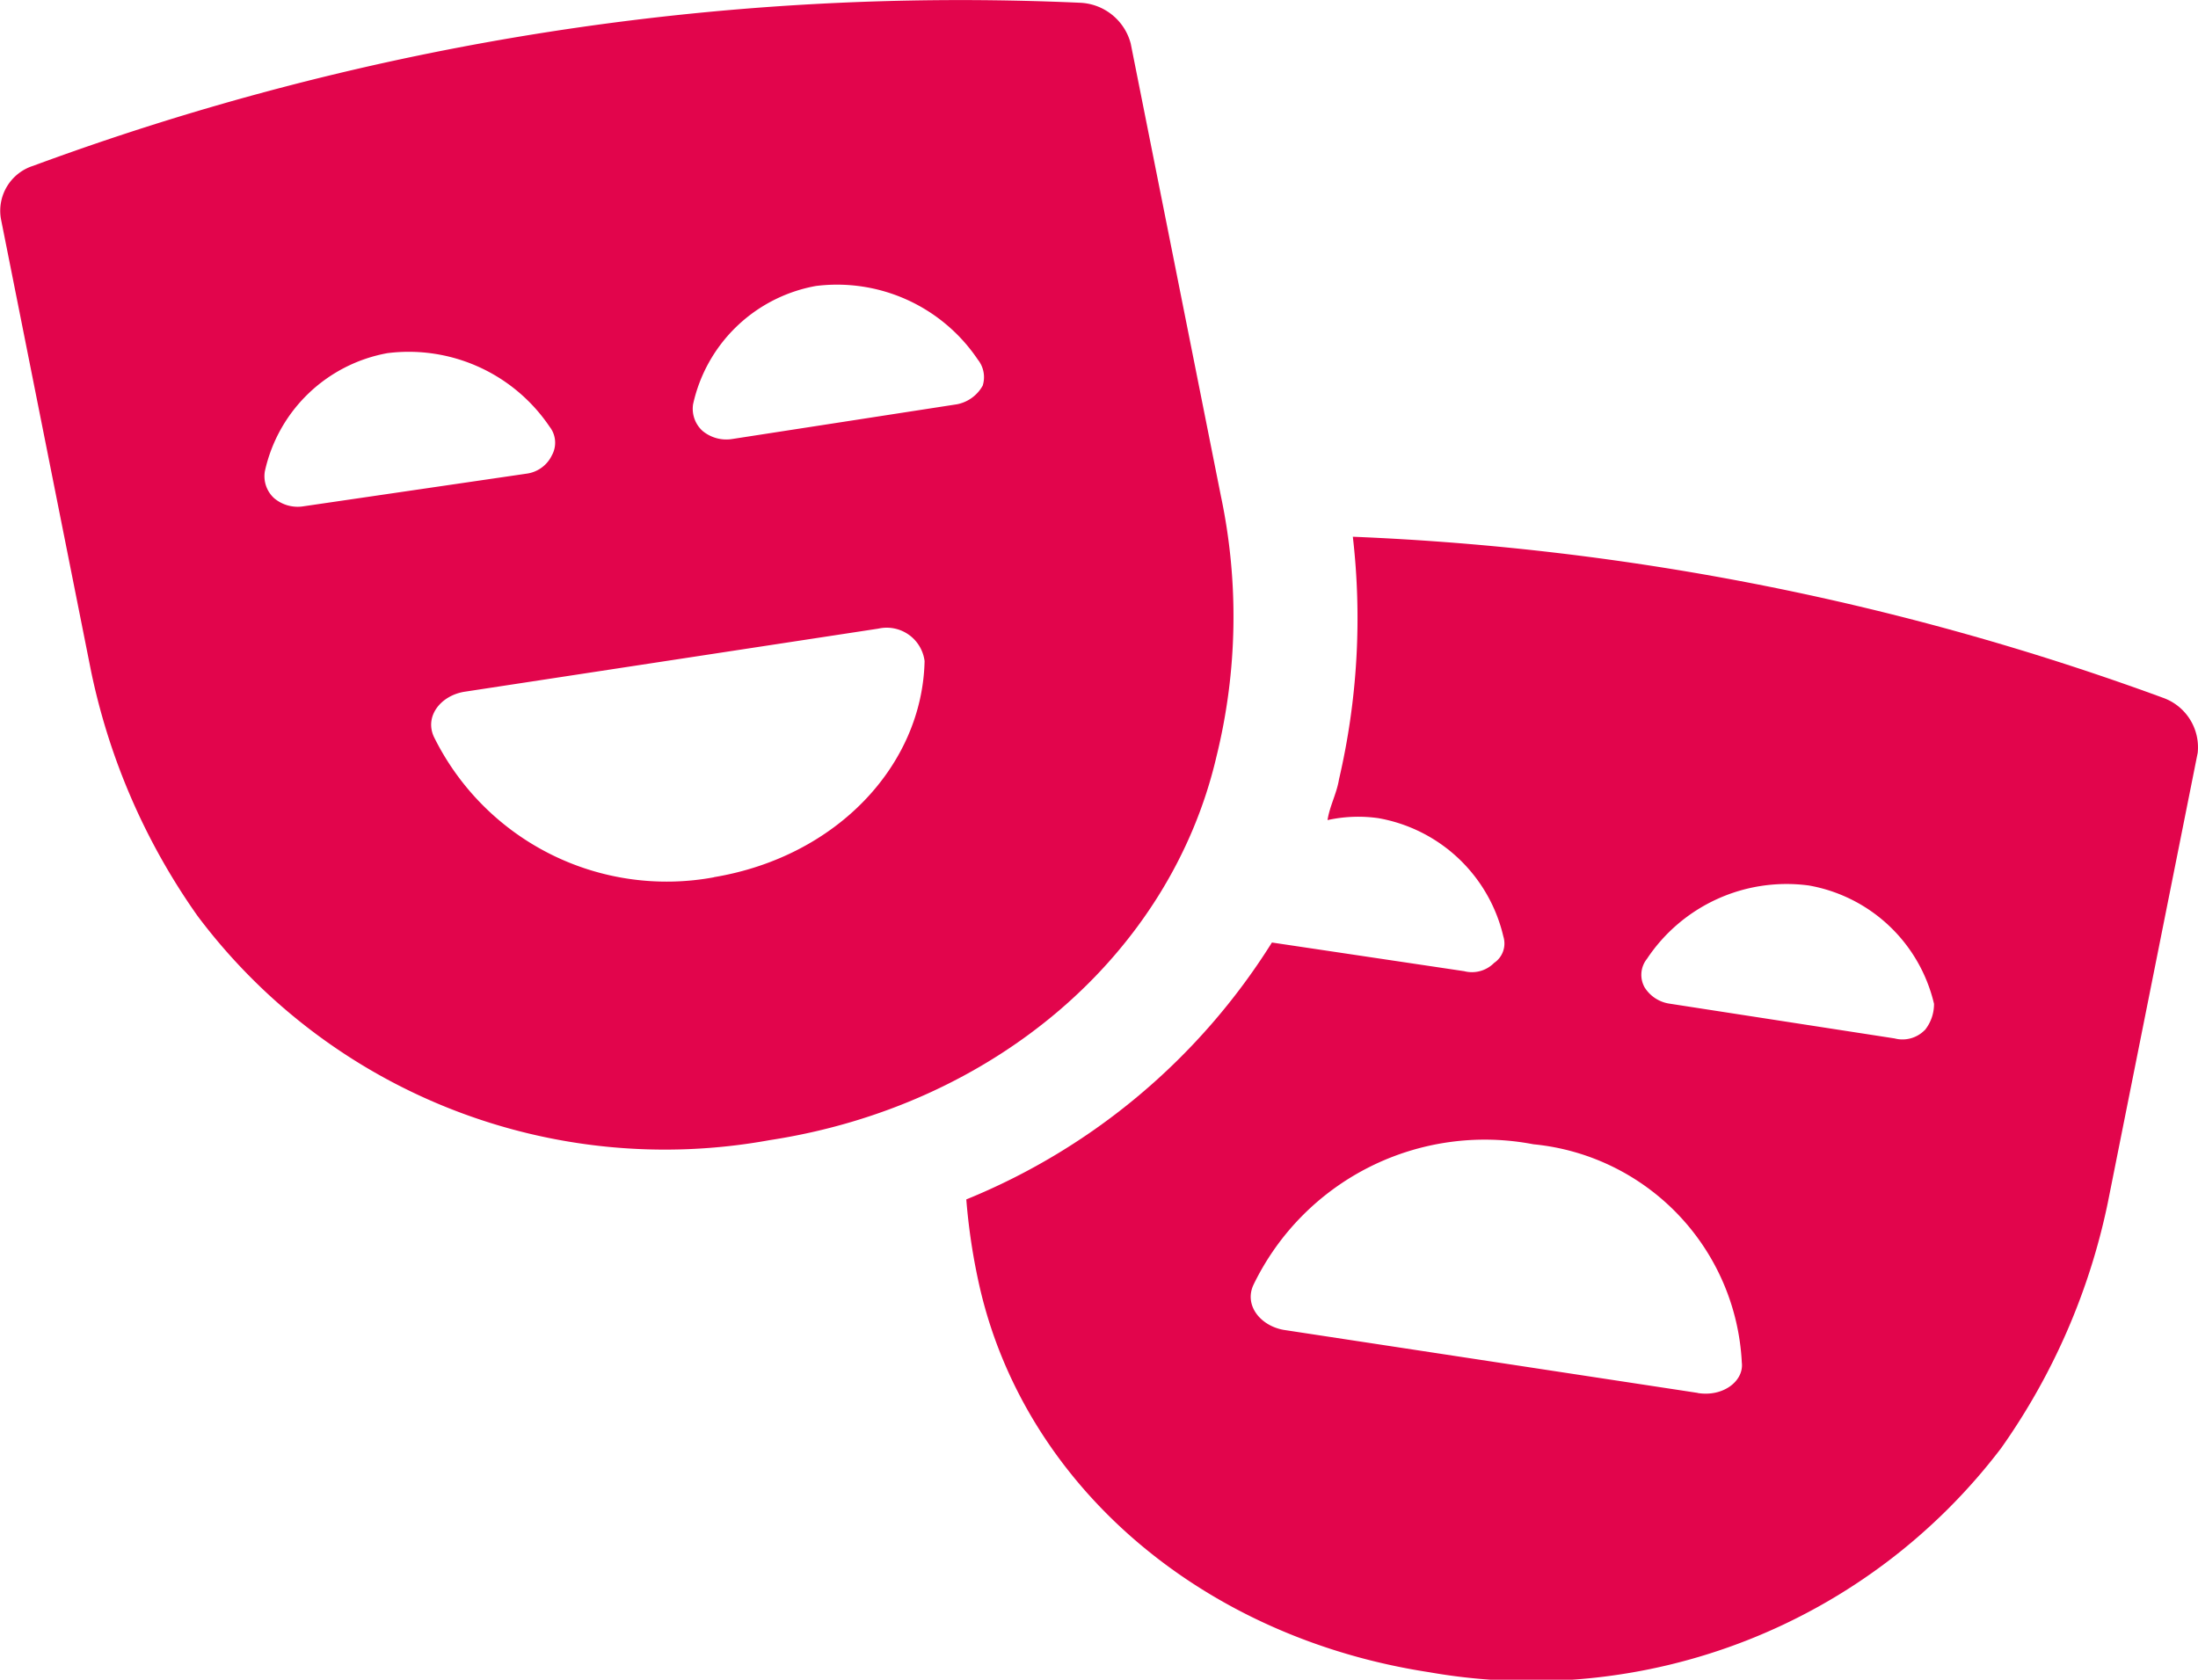
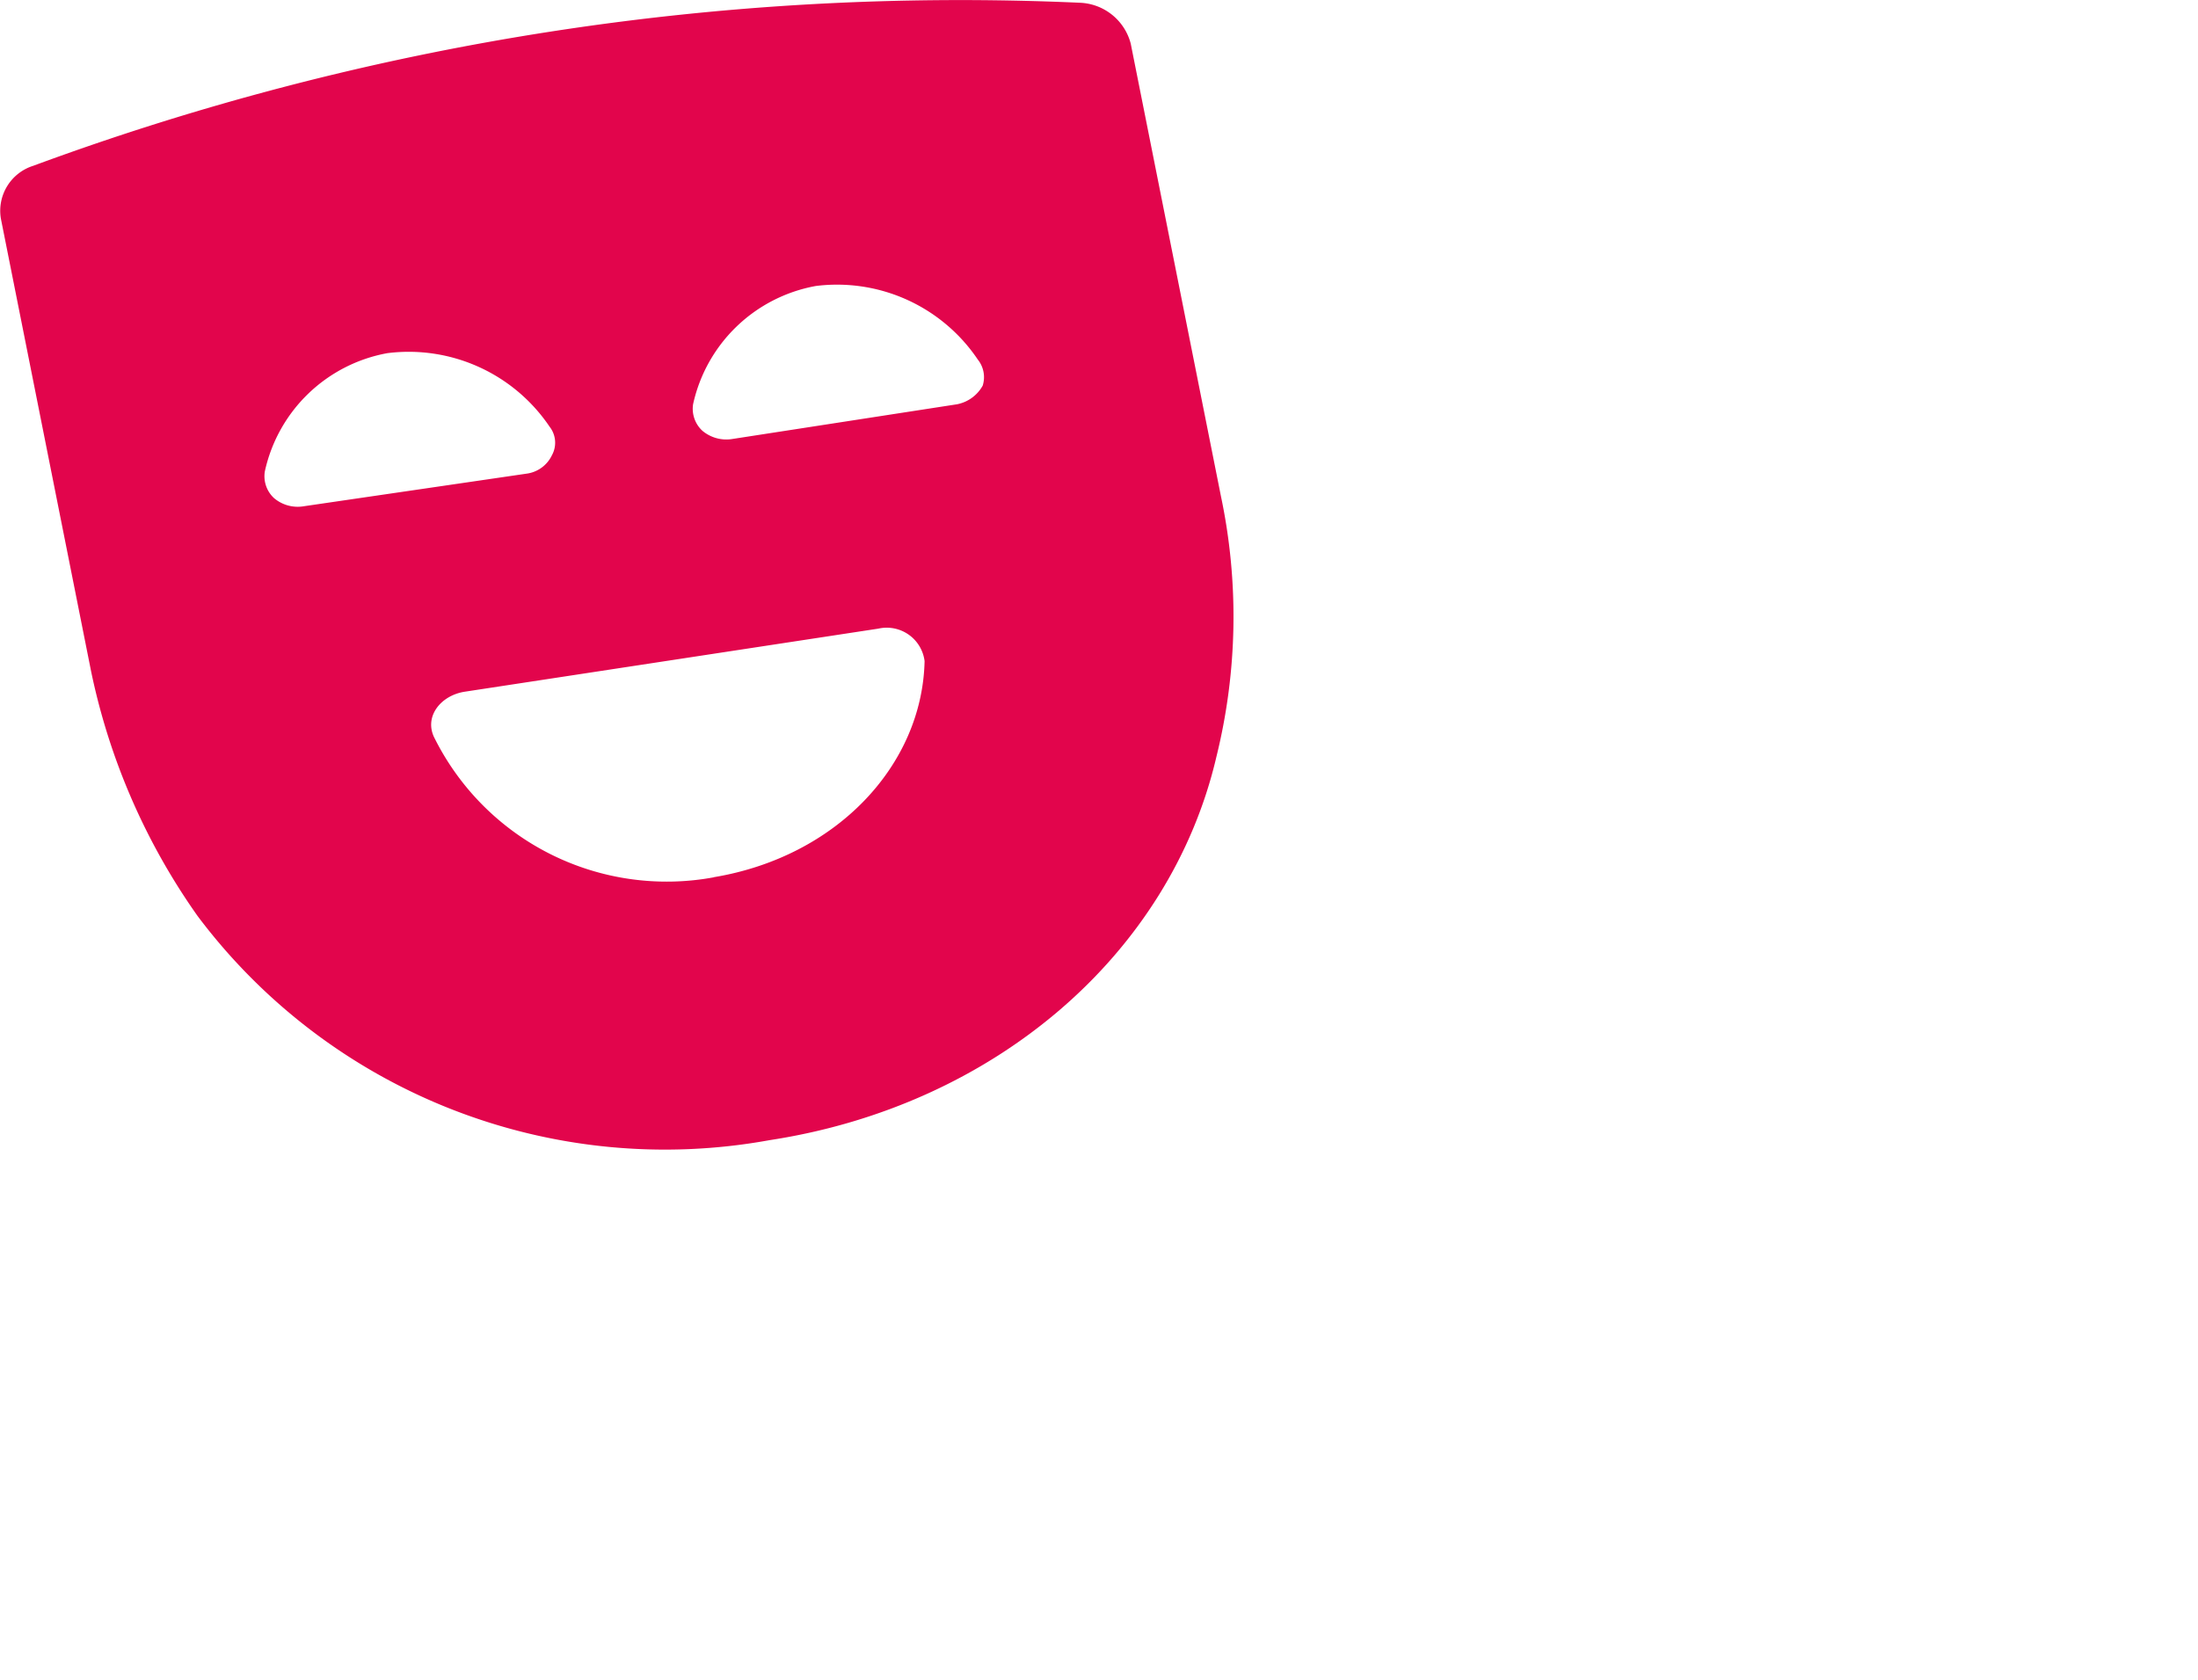
<svg xmlns="http://www.w3.org/2000/svg" width="57.592" height="44.016" viewBox="0 0 57.592 44.016">
  <g transform="translate(-355.349 -768.319)">
    <g transform="translate(380.668 782.384)">
-       <path d="M24.523,3.3A69.858,69.858,0,0,0,3.295-.92a18.629,18.629,0,0,1-.363,6.36c-.06.372-.243.693-.3,1.065a3.735,3.735,0,0,1,1.335-.05,4.092,4.092,0,0,1,3.272,3.1.614.614,0,0,1-.243.693.816.816,0,0,1-.785.216L1.175,9.713a17.016,17.016,0,0,1-8.008,6.732,16.093,16.093,0,0,0,.363,2.35C-5.254,23.975-.647,27.926,5.3,28.835a15.459,15.459,0,0,0,14.983-5.874,17.161,17.161,0,0,0,2.79-6.411L25.432,4.743A1.377,1.377,0,0,0,24.523,3.3M12.33,21.515,1.478,19.863c-.606-.11-1.033-.642-.789-1.175A6.732,6.732,0,0,1,8.026,15a6.05,6.05,0,0,1,5.461,5.718c.06.482-.486.909-1.156.8m5.947-9.508a.816.816,0,0,1-.789.216l-5.883-.909a.93.93,0,0,1-.665-.427.67.67,0,0,1,.06-.748,4.392,4.392,0,0,1,4.245-1.923,4.1,4.1,0,0,1,3.277,3.1,1.084,1.084,0,0,1-.243.693" transform="translate(6.833 0.92)" fill="#e2054c" />
-     </g>
+       </g>
    <g transform="translate(355.349 768.319)">
      <path d="M24.926,15.513a15.294,15.294,0,0,0,.119-6.838L22.682-3.182a1.434,1.434,0,0,0-1.335-1.069A70.087,70.087,0,0,0-6.072.021a1.236,1.236,0,0,0-.849,1.39l2.363,11.858a17.129,17.129,0,0,0,2.79,6.411A15.307,15.307,0,0,0,13.22,25.554c5.883-.9,10.495-4.86,11.706-10.041M1.022,8.942a.958.958,0,0,1-.785-.211.78.78,0,0,1-.243-.7,4.023,4.023,0,0,1,3.212-3.1A4.453,4.453,0,0,1,7.456,6.859a.679.679,0,0,1,.06.748.859.859,0,0,1-.665.482ZM11.76,18.666a6.8,6.8,0,0,1-7.338-3.685c-.243-.537.179-1.069.789-1.175L16.069,12.15A1,1,0,0,1,17.281,13c-.06,2.726-2.3,5.126-5.521,5.663M18.8,5.789a.984.984,0,0,1-.67.482l-5.883.909a.974.974,0,0,1-.789-.216.784.784,0,0,1-.243-.693,4.028,4.028,0,0,1,3.217-3.1A4.446,4.446,0,0,1,18.676,5.1a.735.735,0,0,1,.124.693" transform="translate(6.945 4.323)" fill="#e2054c" />
    </g>
  </g>
</svg>